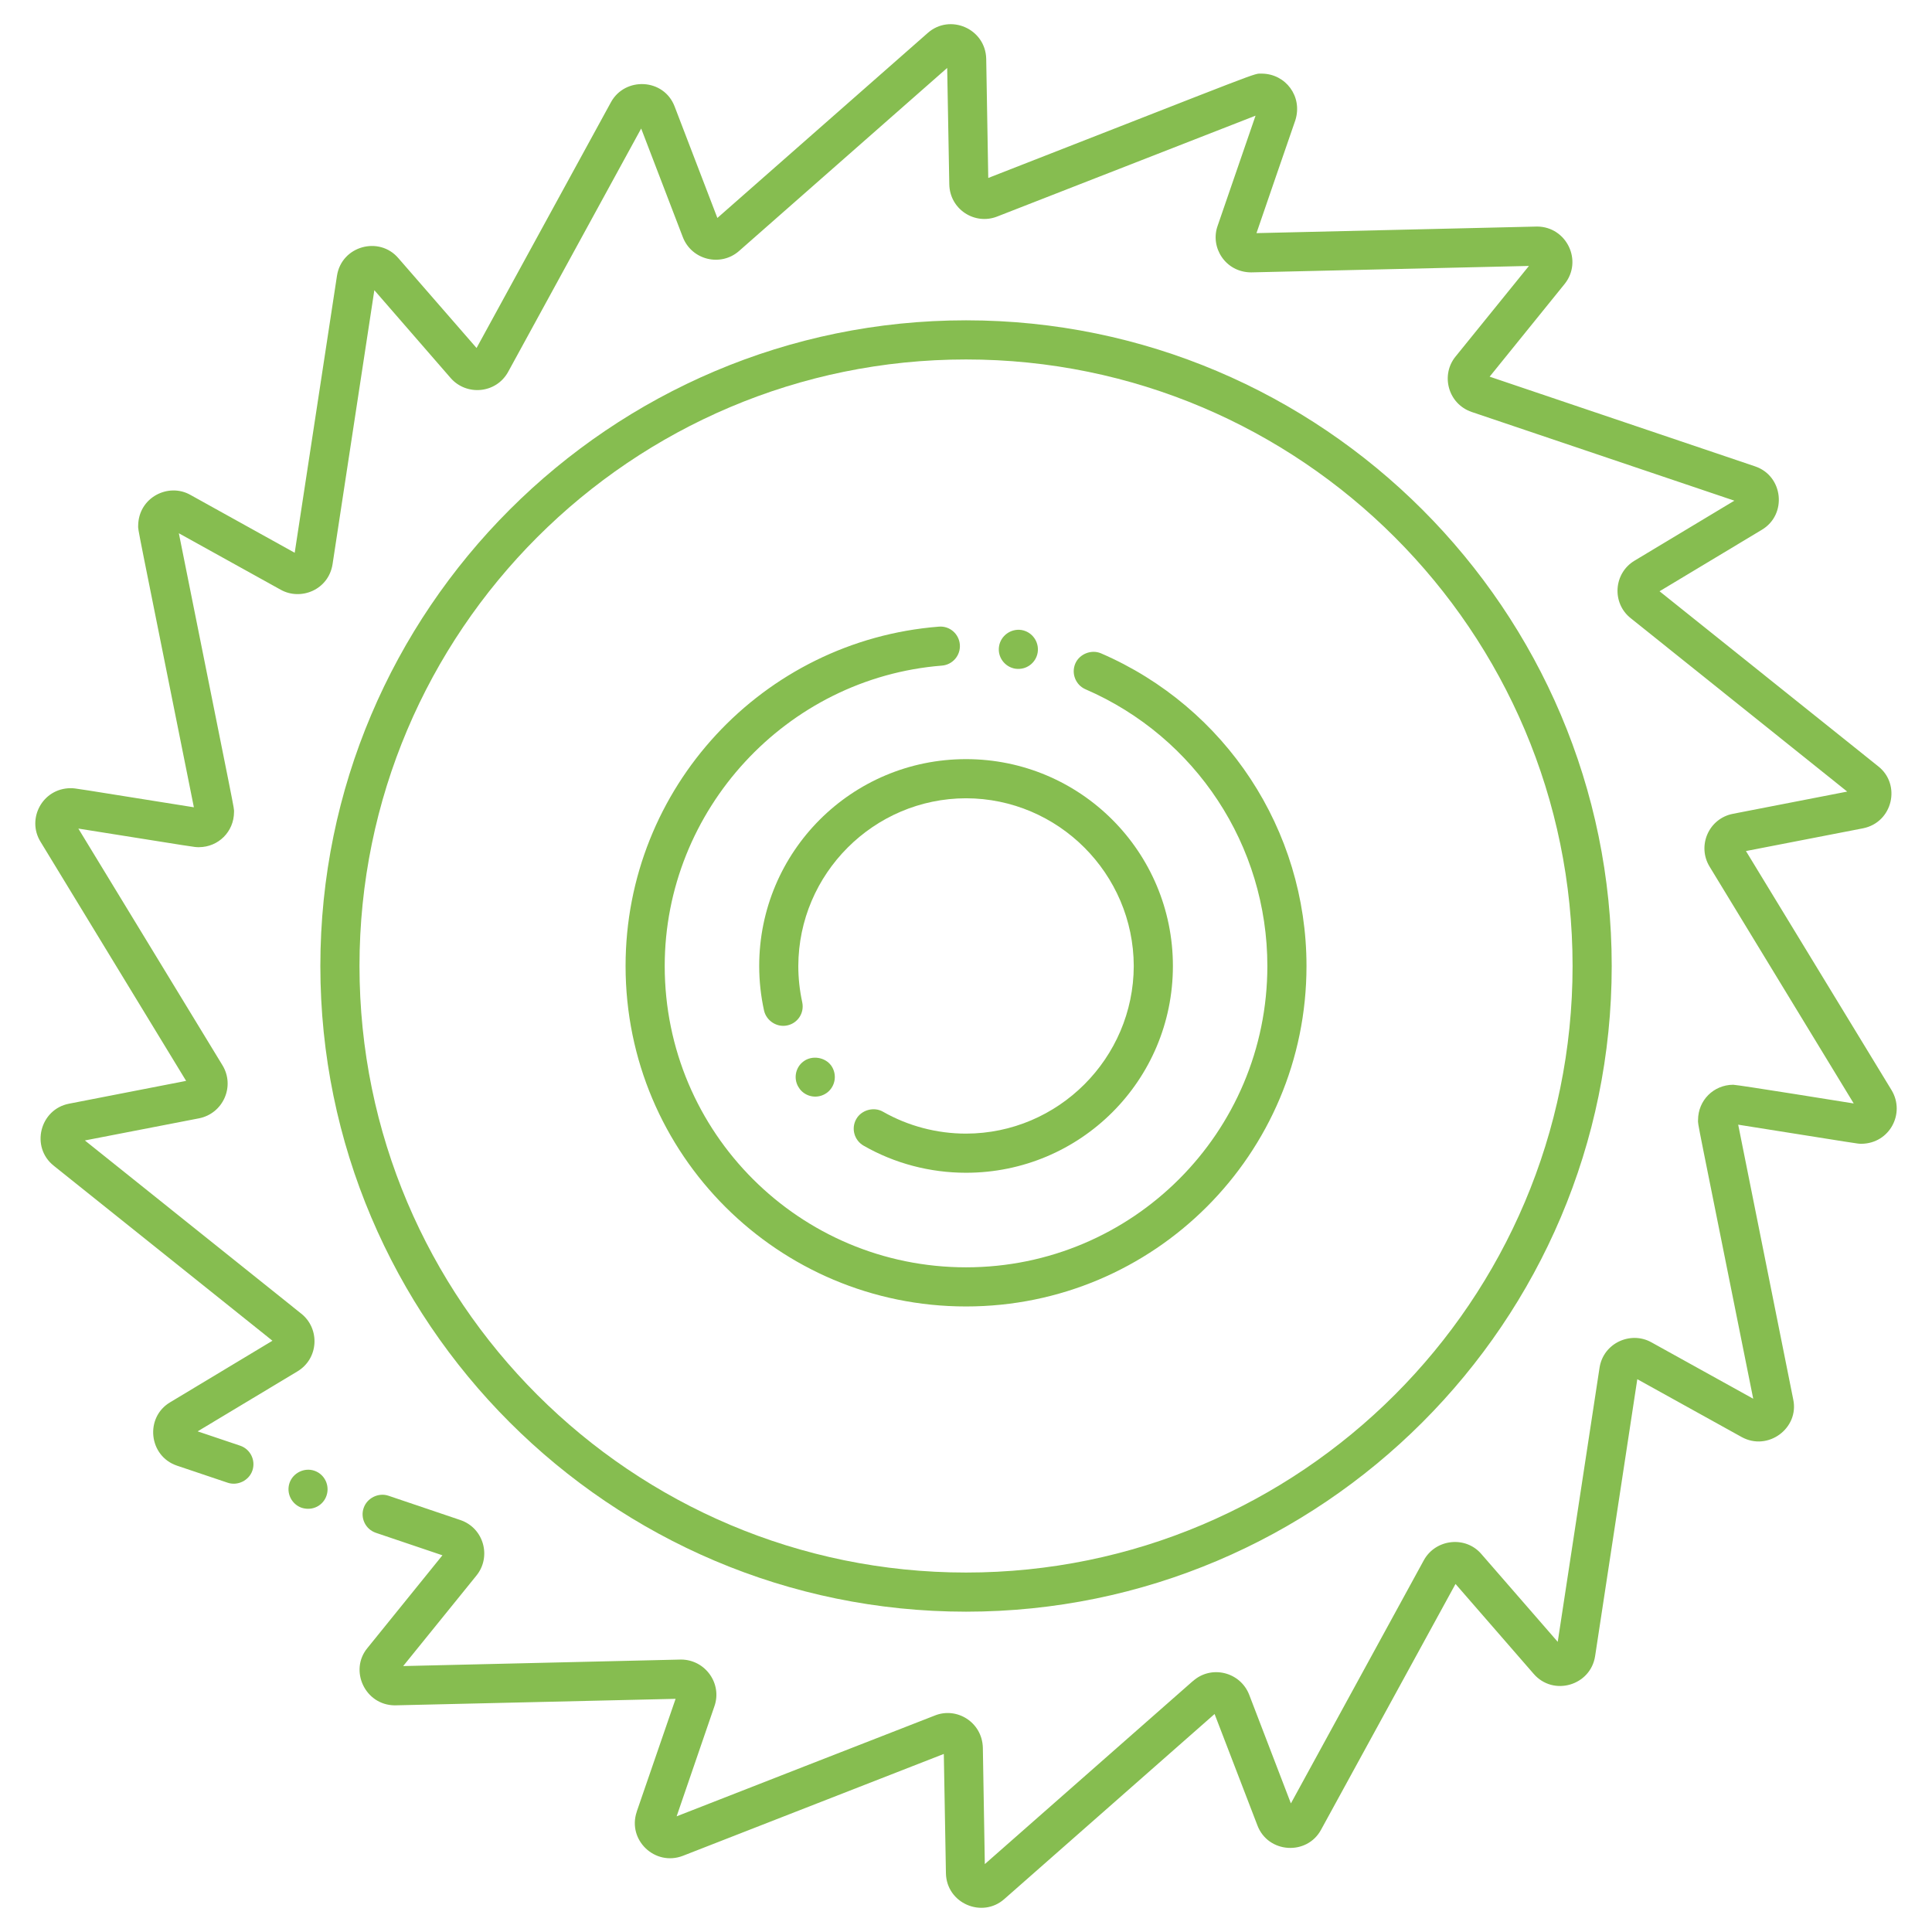
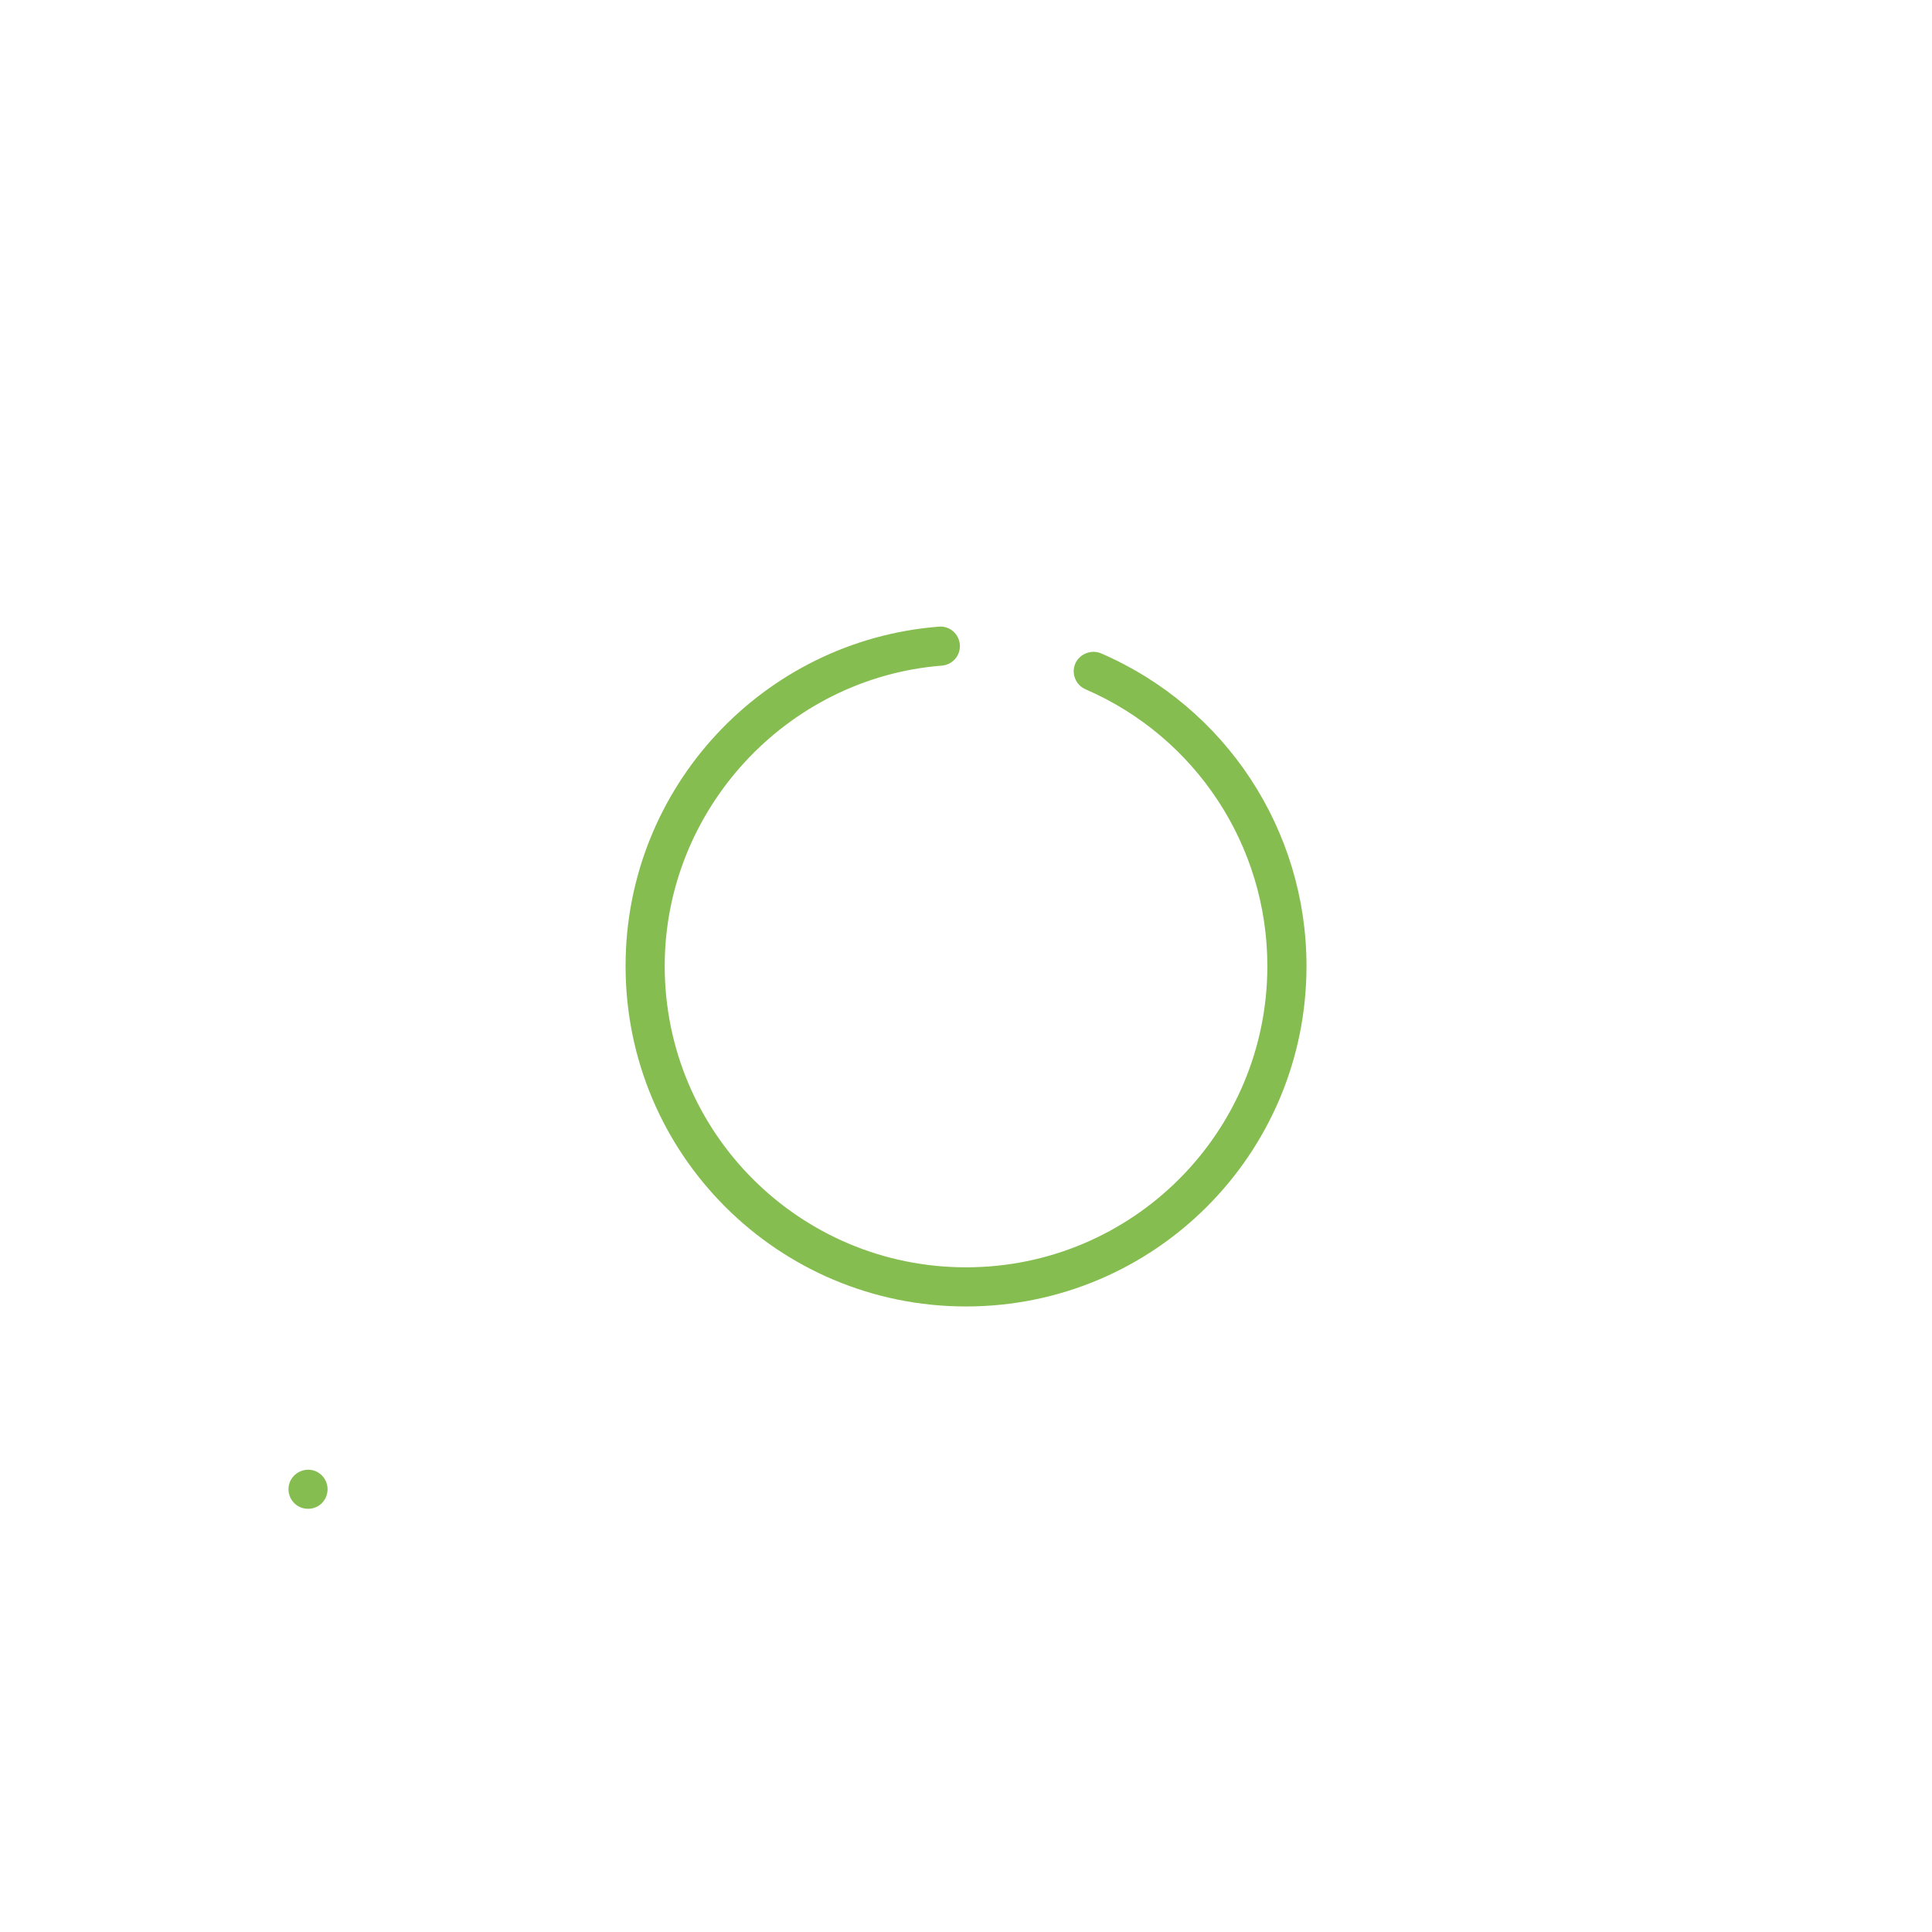
<svg xmlns="http://www.w3.org/2000/svg" width="54" height="54" viewBox="0 0 54 54" fill="none">
  <path d="M8.786 41.107C8.504 41.011 8.187 41.17 8.092 41.45C7.996 41.735 8.149 42.045 8.434 42.144C8.749 42.241 9.038 42.069 9.127 41.801C9.223 41.514 9.07 41.203 8.786 41.107Z" fill="#86BD50" />
-   <path d="M48.8 23.787L52.07 23.152C52.906 22.986 53.143 21.924 52.496 21.418L46.385 16.526L49.242 14.809C49.959 14.384 49.846 13.297 49.049 13.033L41.636 10.528L43.731 7.938C44.249 7.291 43.787 6.338 42.965 6.332C42.962 6.332 42.738 6.339 35.119 6.516C35.123 6.504 36.199 3.37 36.206 3.359C36.414 2.691 35.932 2.066 35.274 2.058H35.27C35.017 2.058 35.496 1.9 27.622 4.974L27.565 1.642C27.544 0.799 26.549 0.372 25.929 0.923L20.051 6.092L18.857 2.979C18.557 2.185 17.465 2.14 17.074 2.861L13.32 9.727L11.133 7.214C10.598 6.589 9.545 6.872 9.418 7.711L8.237 15.45L5.323 13.833C4.711 13.484 3.871 13.9 3.862 14.691C3.862 14.85 3.766 14.314 5.419 22.564C2.026 22.025 2.121 22.03 1.969 22.03C1.182 22.039 0.74 22.889 1.132 23.526L5.202 30.211L1.932 30.848C1.112 31.004 0.847 32.063 1.503 32.583L7.615 37.474L4.761 39.191C4.042 39.611 4.152 40.701 4.951 40.967L6.362 41.442C6.644 41.538 6.961 41.379 7.055 41.101C7.151 40.814 6.998 40.504 6.712 40.407L5.524 40.007L8.313 38.331C8.912 37.971 8.947 37.135 8.42 36.717L2.372 31.876L5.566 31.257C6.239 31.12 6.573 30.362 6.22 29.778L2.19 23.159C5.551 23.692 5.417 23.679 5.559 23.679C6.106 23.677 6.539 23.244 6.541 22.697C6.541 22.547 6.627 23.037 4.999 14.905L7.845 16.483C8.405 16.797 9.182 16.489 9.295 15.77L10.463 8.111L12.596 10.566C13.039 11.072 13.867 11.002 14.202 10.395L17.921 3.592L19.086 6.63C19.337 7.273 20.147 7.462 20.655 7.017L26.474 1.899L26.533 5.152C26.547 5.852 27.244 6.297 27.869 6.053L35.093 3.233L34.034 6.309C33.815 6.914 34.252 7.613 34.974 7.613C34.994 7.613 42.714 7.434 42.734 7.433L40.686 9.962C40.262 10.476 40.468 11.287 41.135 11.515L48.476 13.994L45.689 15.669C45.097 16.022 45.045 16.86 45.582 17.281L51.63 22.125L48.437 22.746C47.756 22.878 47.429 23.644 47.785 24.225L51.812 30.842C51.69 30.823 48.567 30.319 48.443 30.319C47.894 30.323 47.463 30.754 47.461 31.303C47.461 31.475 47.36 30.898 49.003 39.095L46.157 37.518C45.583 37.196 44.812 37.534 44.707 38.233L43.539 45.89L41.404 43.435C40.962 42.919 40.124 43.013 39.796 43.61L36.081 50.406L34.916 47.37C34.665 46.724 33.849 46.532 33.343 46.987C33.343 46.987 33.343 46.987 33.34 46.987L27.526 52.102L27.471 48.849C27.451 48.13 26.734 47.7 26.122 47.952C26.115 47.952 18.918 50.764 18.912 50.767L19.968 47.691C20.19 47.063 19.72 46.391 19.039 46.385C19.039 46.385 18.763 46.393 11.269 46.567L13.316 44.038C13.741 43.515 13.526 42.708 12.865 42.485L10.857 41.806C10.577 41.712 10.258 41.87 10.164 42.15C10.071 42.414 10.201 42.738 10.507 42.843L12.366 43.471L10.271 46.061C9.754 46.682 10.199 47.659 11.034 47.665L18.883 47.483L17.798 50.633C17.798 50.635 17.798 50.635 17.798 50.637C17.528 51.428 18.306 52.17 19.086 51.871L26.38 49.023L26.439 52.357C26.454 53.201 27.454 53.626 28.071 53.079L33.948 47.907L35.145 51.02C35.442 51.805 36.534 51.87 36.926 51.138L40.682 44.272L42.867 46.785C43.416 47.419 44.458 47.113 44.584 46.288L45.763 38.549L48.679 40.165C49.417 40.573 50.294 39.915 50.121 39.113L48.583 31.435C52.069 31.986 51.904 31.969 52.031 31.969C52.819 31.959 53.258 31.117 52.871 30.472L48.8 23.787Z" fill="#86BD50" />
-   <path d="M21.22 27C21.22 27.422 21.266 27.84 21.355 28.244C21.419 28.531 21.716 28.726 22.007 28.66C22.292 28.599 22.489 28.318 22.422 28.01C22.35 27.678 22.313 27.339 22.313 27C22.32 24.421 24.422 22.316 27.001 22.312C29.58 22.316 31.682 24.421 31.689 27C31.682 29.579 29.58 31.681 27.001 31.685C26.185 31.685 25.382 31.473 24.68 31.073C24.426 30.926 24.078 31.023 23.934 31.276C23.784 31.537 23.875 31.871 24.138 32.022C25.004 32.519 25.995 32.779 27.001 32.779C30.193 32.779 32.783 30.202 32.783 27C32.783 23.806 30.197 21.218 27.001 21.218C23.799 21.218 21.22 23.81 21.22 27Z" fill="#86BD50" />
-   <path d="M23.112 30.544C23.355 30.364 23.405 30.021 23.228 29.778C23.055 29.546 22.696 29.491 22.462 29.664C22.214 29.843 22.169 30.192 22.346 30.425C22.346 30.428 22.346 30.428 22.346 30.428C22.521 30.666 22.86 30.727 23.112 30.544Z" fill="#86BD50" />
  <path d="M27.001 36.516C32.258 36.516 36.517 32.26 36.517 27C36.517 23.198 34.261 19.768 30.774 18.261C30.503 18.145 30.171 18.278 30.055 18.547C29.937 18.823 30.064 19.145 30.339 19.265C33.428 20.602 35.423 23.638 35.423 27C35.423 31.652 31.655 35.422 27.001 35.422C22.355 35.422 18.579 31.663 18.579 27C18.579 22.636 21.981 18.948 26.327 18.604C26.627 18.58 26.852 18.318 26.828 18.016C26.804 17.718 26.546 17.489 26.24 17.515C21.322 17.904 17.485 22.016 17.485 27C17.485 32.27 21.752 36.516 27.001 36.516Z" fill="#86BD50" />
-   <path d="M28.375 18.69H28.377C28.688 18.736 28.956 18.526 29.003 18.239C29.051 17.942 28.85 17.659 28.552 17.609C28.255 17.563 27.972 17.767 27.924 18.062C27.874 18.359 28.077 18.639 28.375 18.69Z" fill="#86BD50" />
-   <path d="M27.001 45.047C36.952 45.045 45.048 36.951 45.048 27C45.048 17.049 36.952 8.953 27.001 8.953C17.05 8.953 8.954 17.049 8.954 27C8.954 36.951 17.05 45.045 27.001 45.047ZM27.001 10.047C36.353 10.047 43.954 17.643 43.954 27C43.954 36.357 36.353 43.953 27.001 43.953C17.66 43.953 10.048 36.371 10.048 27C10.048 17.645 17.645 10.047 27.001 10.047Z" fill="#86BD50" />
</svg>